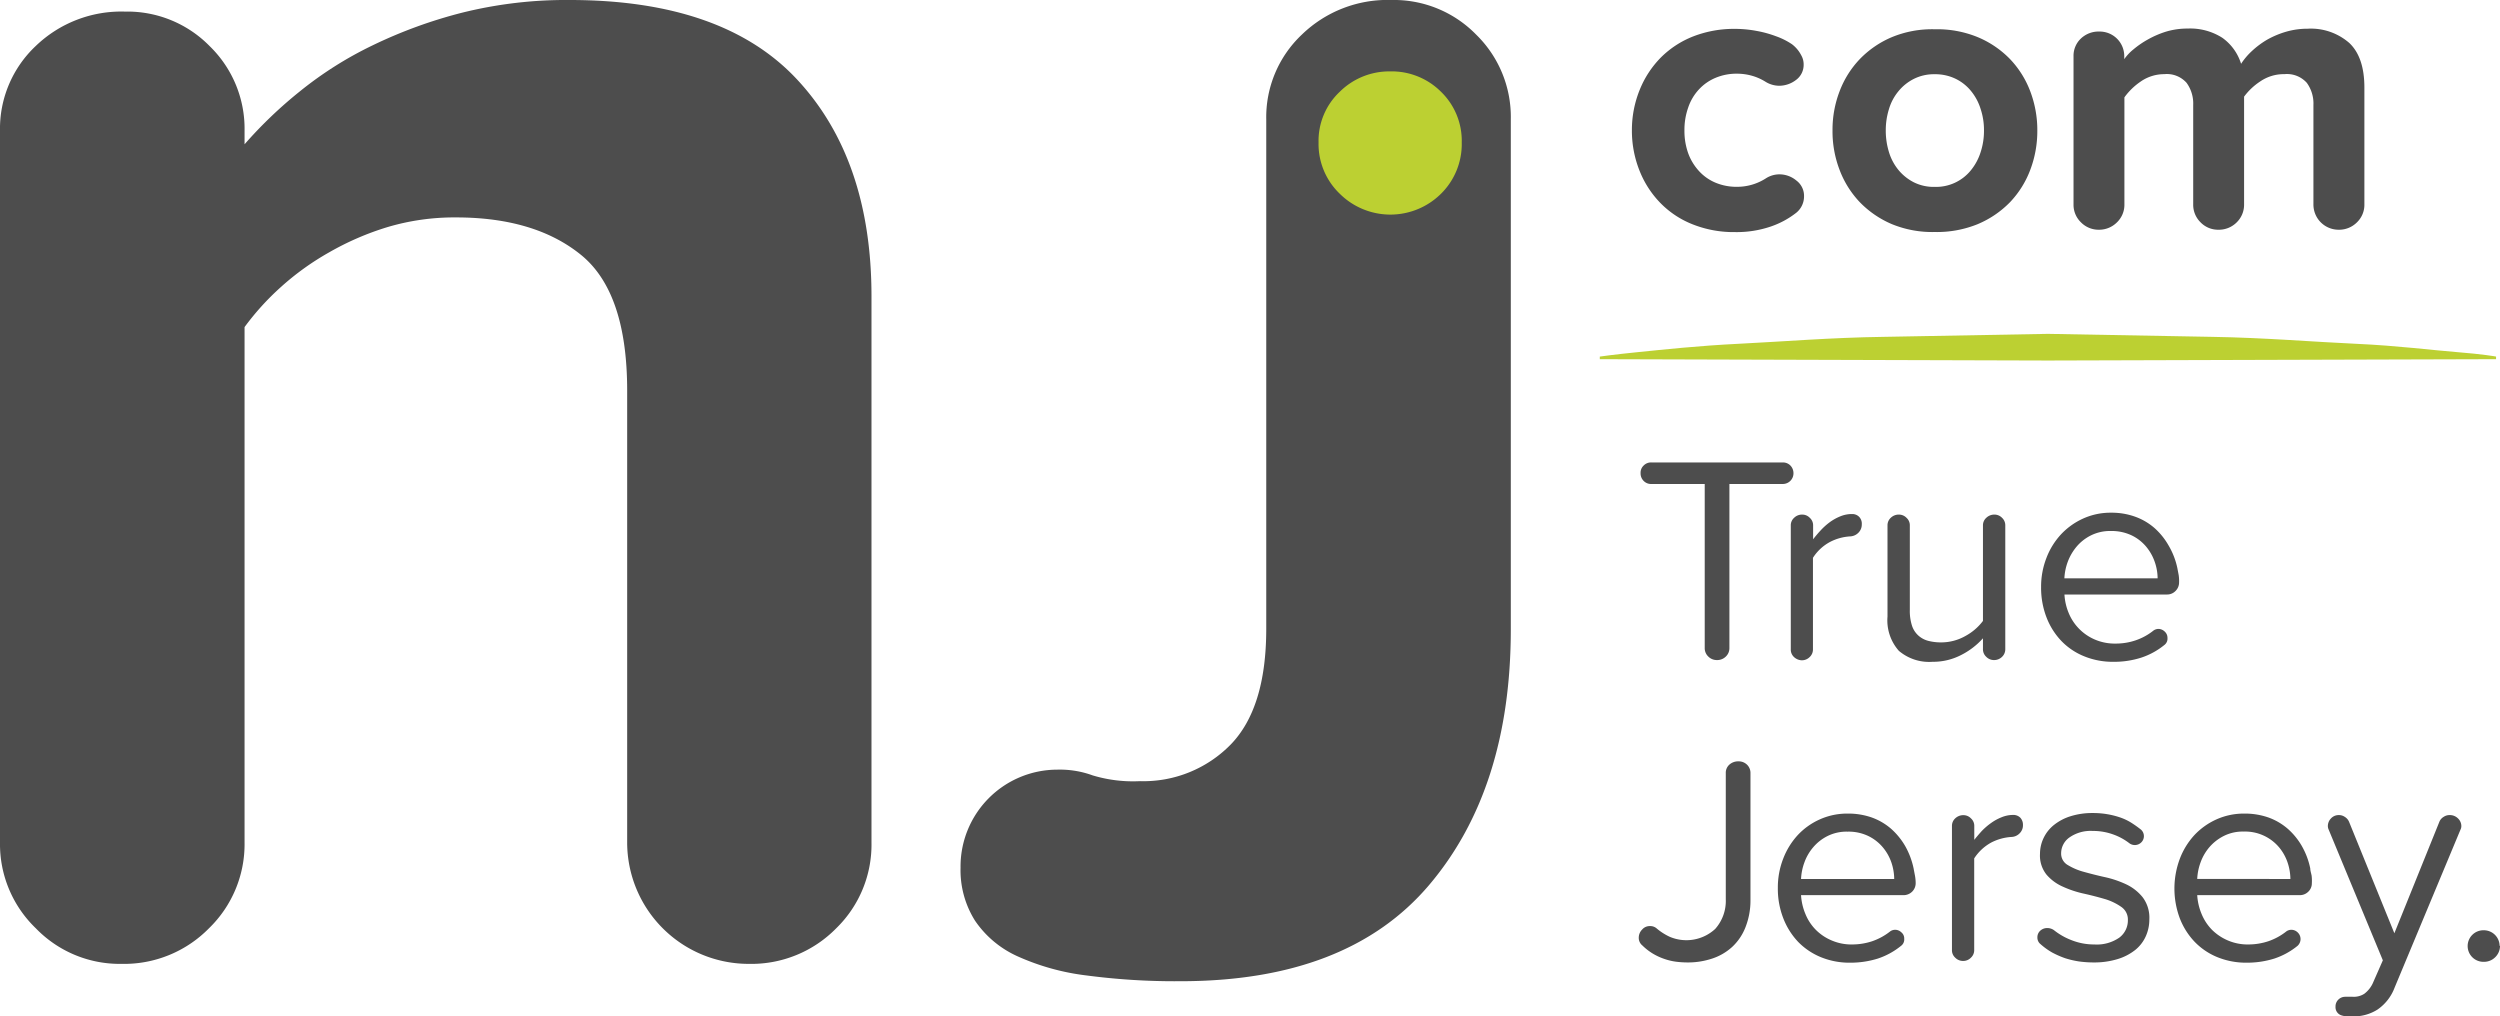
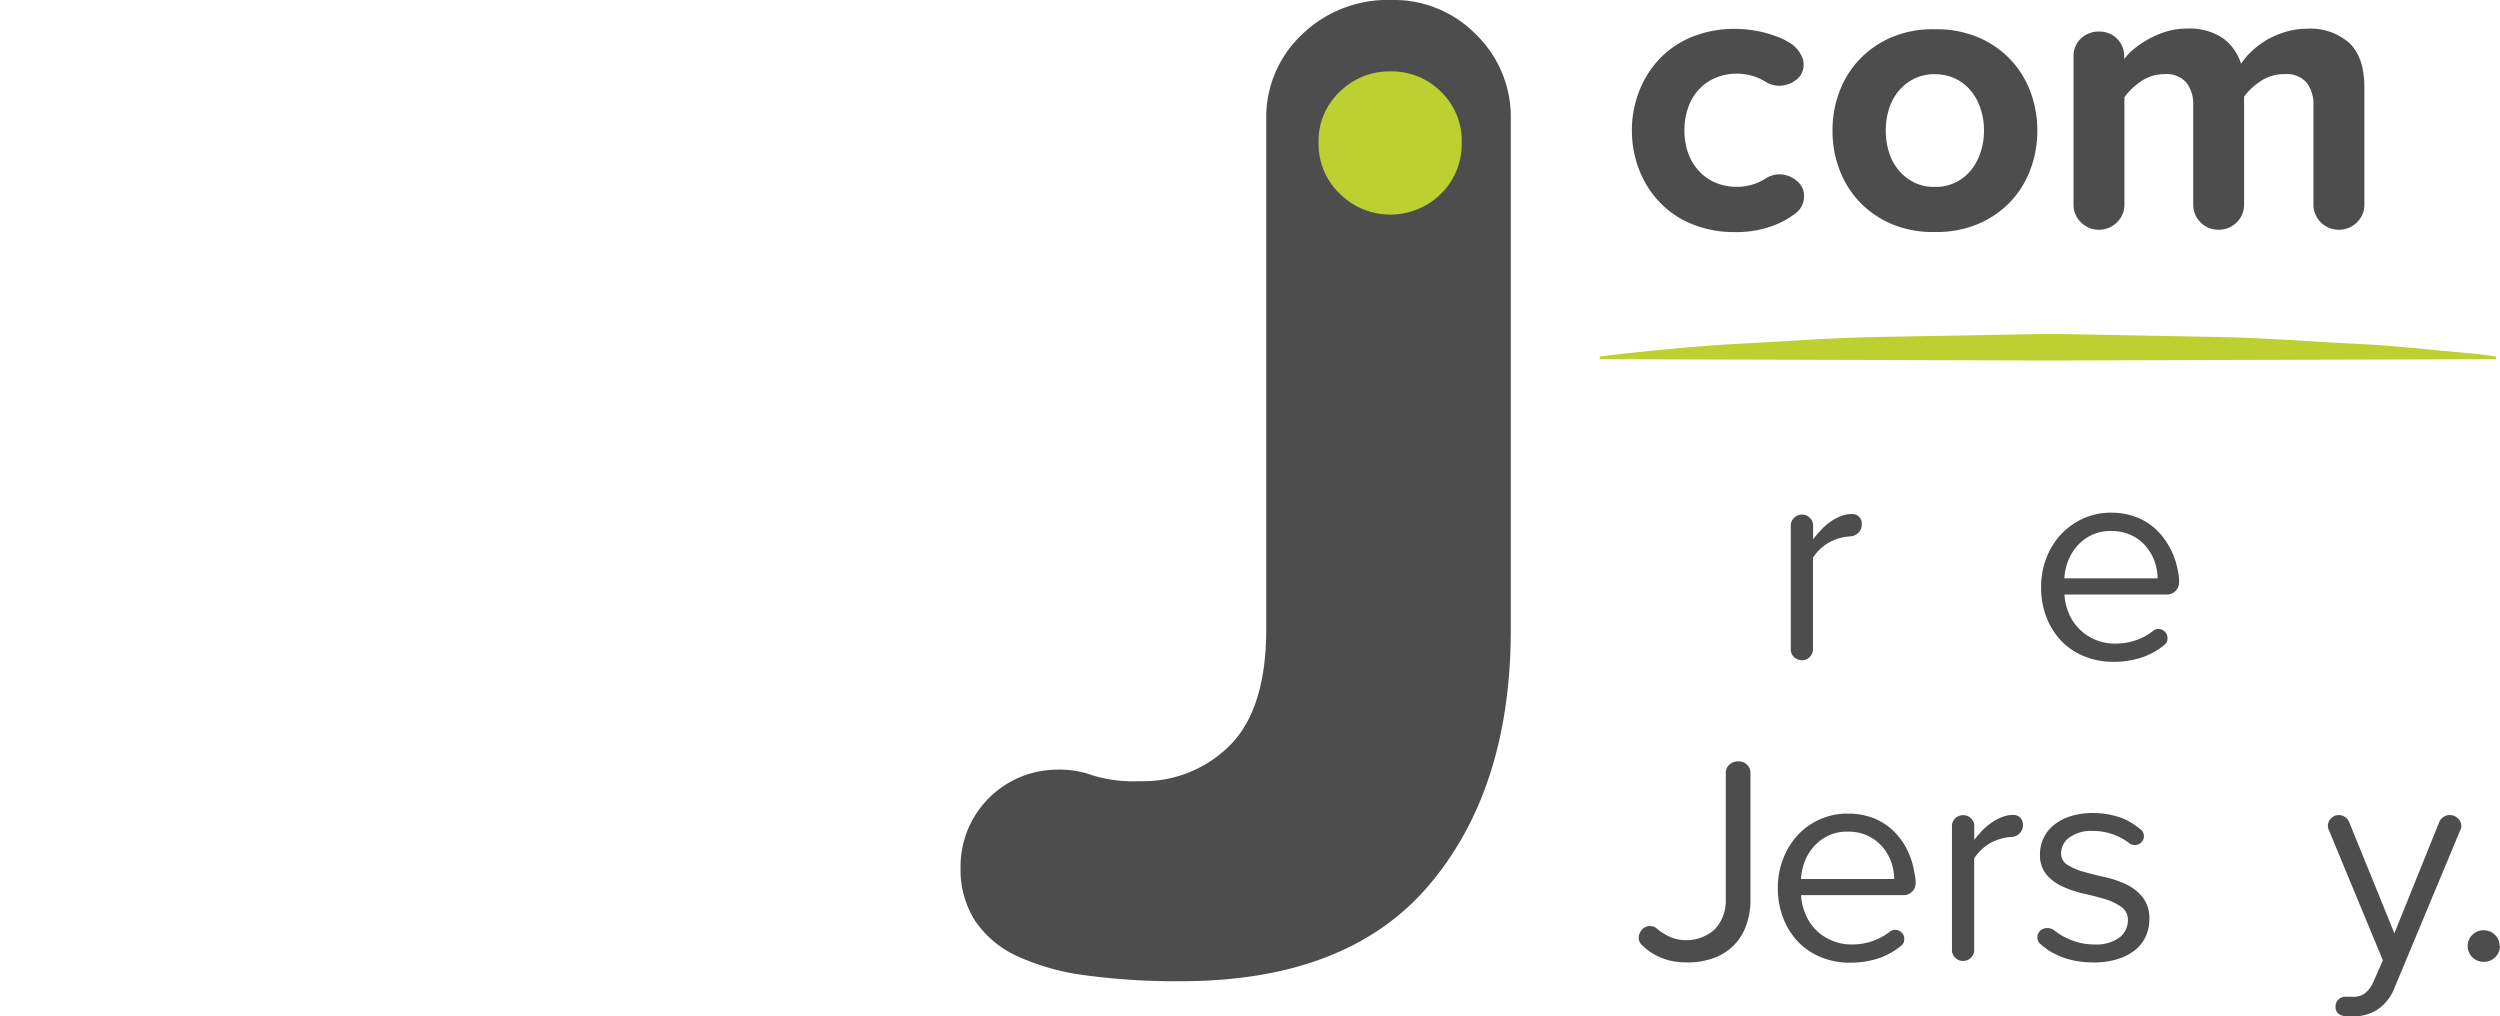
<svg xmlns="http://www.w3.org/2000/svg" id="Layer_1" data-name="Layer 1" viewBox="0 0 316.9 128.85" aria-labelledby="njLogoTitle njLogoDesc" role="img">
  <title id="njLogoTitle">nj.com logo</title>
  <desc id="njLogoDesc">The NJ.com grey and green lettering on a transparent background</desc>
  <defs>
    <style>.cls-1{fill:#bcd032;}.cls-2{fill:#4d4d4d;}</style>
  </defs>
  <path class="cls-1" d="M202.79,45.2s1.78-.26,4.89-.57,7.54-.8,12.86-1.06,11.55-.78,18.2-.87l20.86-.38,20.85.38c6.66.11,12.87.64,18.2.88s9.76.82,12.86,1.06,4.89.55,4.89.56v.33l-56.8.17-56.81-.17Z" />
-   <path class="cls-2" d="M106,117.67a15.08,15.08,0,0,1-11.1,4.51A15.4,15.4,0,0,1,79.5,106.81V49.51q0-12.45-5.85-17.2T57.79,27.56a29.74,29.74,0,0,0-8.65,1.22A35.76,35.76,0,0,0,41.7,32a34.07,34.07,0,0,0-6.1,4.39A33.34,33.34,0,0,0,31,41.46v65.35a14.84,14.84,0,0,1-4.51,10.86,15.08,15.08,0,0,1-11.1,4.51,14.78,14.78,0,0,1-10.85-4.51A14.8,14.8,0,0,1,0,106.81V16.58A14.4,14.4,0,0,1,4.51,5.85,15.63,15.63,0,0,1,15.85,1.47,14.61,14.61,0,0,1,26.58,5.85,14.6,14.6,0,0,1,31,16.58v1.71a55.09,55.09,0,0,1,7-6.7,47.16,47.16,0,0,1,9.27-5.86A60,60,0,0,1,58.65,1.59,54.52,54.52,0,0,1,72.18,0q19.51,0,28.9,10.12t9.39,27.44v69.25A14.8,14.8,0,0,1,106,117.67Z" />
  <path class="cls-2" d="M191.51,79.75q0,20.23-10.36,32.44t-31.59,12.19a85.69,85.69,0,0,1-11.82-.73,30,30,0,0,1-8.78-2.44,12.91,12.91,0,0,1-5.37-4.51,12,12,0,0,1-1.83-6.71A12.28,12.28,0,0,1,134,97.56a12.14,12.14,0,0,1,4.51.73,17.7,17.7,0,0,0,6,.73A15.47,15.47,0,0,0,156,94.38q4.5-4.63,4.51-14.63V15.12a14.39,14.39,0,0,1,4.51-10.73A15.6,15.6,0,0,1,176.39,0a14.58,14.58,0,0,1,10.73,4.39,14.58,14.58,0,0,1,4.39,10.73Z" />
  <path class="cls-2" d="M228.68,24.9a2.66,2.66,0,0,1-1,2.08,11,11,0,0,1-3.26,1.75,13.42,13.42,0,0,1-4.52.69,14.06,14.06,0,0,1-5.23-.94,11.73,11.73,0,0,1-4.12-2.67,12.33,12.33,0,0,1-2.69-4.09,13.68,13.68,0,0,1-1-5.2,13.55,13.55,0,0,1,1-5.16,12.44,12.44,0,0,1,2.69-4.09,12,12,0,0,1,4.12-2.67,14.27,14.27,0,0,1,5.23-.94,14.87,14.87,0,0,1,2.77.26,14.08,14.08,0,0,1,2.47.68,9,9,0,0,1,2,1A4.1,4.1,0,0,1,228.32,7a2.32,2.32,0,0,1,.31,1.16,2.37,2.37,0,0,1-1,2,3.52,3.52,0,0,1-2.06.71,3.32,3.32,0,0,1-1.78-.51,6.59,6.59,0,0,0-1.72-.76,7,7,0,0,0-1.88-.26,6.86,6.86,0,0,0-2.69.51,6,6,0,0,0-2.11,1.45A6.31,6.31,0,0,0,214,13.62a8.44,8.44,0,0,0-.48,2.9,8.4,8.4,0,0,0,.48,2.92,6.77,6.77,0,0,0,1.38,2.26,5.91,5.91,0,0,0,2.11,1.47,6.86,6.86,0,0,0,2.69.51,6.73,6.73,0,0,0,3.66-1.07,3.17,3.17,0,0,1,1.72-.51,3.34,3.34,0,0,1,2.13.77A2.43,2.43,0,0,1,228.68,24.9Z" />
  <path class="cls-2" d="M258.25,16.52a13.87,13.87,0,0,1-.89,5,12.15,12.15,0,0,1-2.56,4.1,12.46,12.46,0,0,1-4.1,2.79,13.74,13.74,0,0,1-5.46,1,13.52,13.52,0,0,1-5.43-1,12.43,12.43,0,0,1-4.07-2.79,12.15,12.15,0,0,1-2.56-4.1,13.65,13.65,0,0,1-.89-5,13.59,13.59,0,0,1,.89-4.93,12.1,12.1,0,0,1,2.56-4.09,12.28,12.28,0,0,1,4.07-2.79,13.35,13.35,0,0,1,5.43-1,13.56,13.56,0,0,1,5.46,1,12.31,12.31,0,0,1,4.1,2.79,12.1,12.1,0,0,1,2.56,4.09A13.81,13.81,0,0,1,258.25,16.52Zm-6.76,0a8.47,8.47,0,0,0-.43-2.72,6.72,6.72,0,0,0-1.21-2.26A5.75,5.75,0,0,0,247.92,10a5.91,5.91,0,0,0-2.68-.59,5.65,5.65,0,0,0-2.64.59,6,6,0,0,0-1.94,1.55,6.38,6.38,0,0,0-1.21,2.26,9,9,0,0,0-.41,2.72,9.28,9.28,0,0,0,.41,2.77,6.56,6.56,0,0,0,1.21,2.26,6.13,6.13,0,0,0,1.94,1.55,5.65,5.65,0,0,0,2.64.58,5.68,5.68,0,0,0,4.61-2.13,6.91,6.91,0,0,0,1.21-2.26A8.69,8.69,0,0,0,251.49,16.52Z" />
  <path class="cls-2" d="M298.77,28.18a3.18,3.18,0,0,1-2.34.94,3.19,3.19,0,0,1-3.18-3.21V13.31a4.45,4.45,0,0,0-.84-2.81,3.37,3.37,0,0,0-2.84-1.1,5.26,5.26,0,0,0-3.06.92,8,8,0,0,0-2.05,1.93V25.91a3.11,3.11,0,0,1-.93,2.27,3.18,3.18,0,0,1-2.34.94,3.07,3.07,0,0,1-2.25-.94,3.11,3.11,0,0,1-.93-2.27V13.31a4.45,4.45,0,0,0-.84-2.81,3.34,3.34,0,0,0-2.82-1.1,5.2,5.2,0,0,0-3,.94,8.29,8.29,0,0,0-2.06,2V25.91a3.08,3.08,0,0,1-.94,2.27,3.18,3.18,0,0,1-2.31.94,3.11,3.11,0,0,1-2.26-.94,3.08,3.08,0,0,1-.94-2.27V7.12a3,3,0,0,1,.94-2.24A3.24,3.24,0,0,1,266.12,4a3.11,3.11,0,0,1,3.15,3.15v.35a5.89,5.89,0,0,1,1.14-1.22A11.78,11.78,0,0,1,272.27,5a12,12,0,0,1,2.33-1,9.4,9.4,0,0,1,2.69-.38,7.57,7.57,0,0,1,4.41,1.17,6.34,6.34,0,0,1,2.38,3.3,8.55,8.55,0,0,1,1.37-1.62,11,11,0,0,1,1.95-1.45,11.39,11.39,0,0,1,2.39-1,9.7,9.7,0,0,1,2.71-.38,7.4,7.4,0,0,1,5.3,1.81q1.9,1.8,1.91,5.61V25.91A3.08,3.08,0,0,1,298.77,28.18Z" />
-   <path class="cls-2" d="M227.34,60A1.35,1.35,0,0,1,226,61.35h-6.78V82.14a1.46,1.46,0,0,1-.45,1.08,1.54,1.54,0,0,1-1.13.45,1.52,1.52,0,0,1-1.1-.45,1.46,1.46,0,0,1-.45-1.08V61.35h-6.74a1.3,1.3,0,0,1-1-.39,1.34,1.34,0,0,1-.39-1,1.25,1.25,0,0,1,.39-.95,1.3,1.3,0,0,1,1-.39H226a1.3,1.3,0,0,1,.95.39A1.39,1.39,0,0,1,227.34,60Z" />
  <path class="cls-2" d="M236,66.46a1.46,1.46,0,0,1-.42,1.06,1.55,1.55,0,0,1-1,.47,6.31,6.31,0,0,0-2.63.72,5.8,5.8,0,0,0-2.14,2V82.29a1.3,1.3,0,0,1-.42,1,1.39,1.39,0,0,1-1,.41h0a1.52,1.52,0,0,1-1-.43,1.28,1.28,0,0,1-.39-.95V66.57a1.26,1.26,0,0,1,.42-.93,1.42,1.42,0,0,1,1.05-.41,1.31,1.31,0,0,1,.94.41,1.26,1.26,0,0,1,.42.93v1.79c.27-.35.58-.72.93-1.1a8.27,8.27,0,0,1,1.16-1.05,6.24,6.24,0,0,1,1.36-.76,3.85,3.85,0,0,1,1.5-.29,1.21,1.21,0,0,1,.9.37A1.24,1.24,0,0,1,236,66.46Z" />
-   <path class="cls-2" d="M253.78,83.26a1.42,1.42,0,0,1-1,.41,1.36,1.36,0,0,1-1-.41,1.3,1.3,0,0,1-.42-1V80.91A9.33,9.33,0,0,1,248.65,83a7.73,7.73,0,0,1-3.68.89,5.93,5.93,0,0,1-4.27-1.39,5.83,5.83,0,0,1-1.44-4.35V66.57a1.28,1.28,0,0,1,.41-.93,1.45,1.45,0,0,1,1.06-.41,1.32,1.32,0,0,1,.94.41,1.26,1.26,0,0,1,.42.93V77.3a6.12,6.12,0,0,0,.27,2,2.89,2.89,0,0,0,.82,1.27,3,3,0,0,0,1.27.67,6.4,6.4,0,0,0,1.63.19,6.22,6.22,0,0,0,3.07-.82,6.87,6.87,0,0,0,2.21-1.9V66.57a1.26,1.26,0,0,1,.42-.93,1.46,1.46,0,0,1,1.06-.41,1.32,1.32,0,0,1,.94.41,1.28,1.28,0,0,1,.41.93V82.29A1.32,1.32,0,0,1,253.78,83.26Z" />
  <path class="cls-2" d="M276.22,73.83a1.5,1.5,0,0,1-.45,1.08,1.47,1.47,0,0,1-1.08.45h-13a7.14,7.14,0,0,0,.56,2.4,6.23,6.23,0,0,0,3.32,3.32,6.38,6.38,0,0,0,2.6.5,7.77,7.77,0,0,0,2.54-.41A7.47,7.47,0,0,0,273,79.91a1.13,1.13,0,0,1,.63-.19,1.18,1.18,0,0,1,.75.32,1.07,1.07,0,0,1,.37.84,1,1,0,0,1-.41.89,9.16,9.16,0,0,1-2.94,1.6,11.22,11.22,0,0,1-3.5.52,9.55,9.55,0,0,1-3.69-.69,8.34,8.34,0,0,1-2.89-1.93,9,9,0,0,1-1.9-3,10.4,10.4,0,0,1-.69-3.86,10,10,0,0,1,.67-3.67,9.24,9.24,0,0,1,1.85-3,8.82,8.82,0,0,1,2.79-2,8.38,8.38,0,0,1,3.56-.75,8.77,8.77,0,0,1,3.06.51,7.65,7.65,0,0,1,2.44,1.43,8.69,8.69,0,0,1,1.78,2.2A9.48,9.48,0,0,1,276,72c.05.28.11.57.17.9A5.21,5.21,0,0,1,276.22,73.83Zm-2.72-.52a6.45,6.45,0,0,0-.36-2.07,6.13,6.13,0,0,0-1.08-1.93,5.52,5.52,0,0,0-1.84-1.44,5.92,5.92,0,0,0-2.65-.56,5.46,5.46,0,0,0-2.53.56,5.72,5.72,0,0,0-1.81,1.42,6.58,6.58,0,0,0-1.12,1.92,7,7,0,0,0-.43,2.1Z" />
  <path class="cls-2" d="M221.24,117.58a6.76,6.76,0,0,1-1.7,2.48,7,7,0,0,1-2.51,1.45,9.7,9.7,0,0,1-3.11.49,11.64,11.64,0,0,1-1.58-.11,7.58,7.58,0,0,1-1.49-.38,7.49,7.49,0,0,1-1.4-.67,7.25,7.25,0,0,1-1.27-1,1.22,1.22,0,0,1-.45-1,1.43,1.43,0,0,1,.42-1,1.26,1.26,0,0,1,1-.45,1.23,1.23,0,0,1,.85.3,7.33,7.33,0,0,0,1.66,1.06,5.38,5.38,0,0,0,5.76-1,5.35,5.35,0,0,0,1.34-3.79V98a1.38,1.38,0,0,1,.45-1.07,1.65,1.65,0,0,1,1.17-.42,1.49,1.49,0,0,1,1.07.42,1.45,1.45,0,0,1,.44,1.07v16.09A9.26,9.26,0,0,1,221.24,117.58Z" />
  <path class="cls-2" d="M242.83,111.94a1.5,1.5,0,0,1-.44,1.08,1.54,1.54,0,0,1-1.09.45h-13a7.25,7.25,0,0,0,.56,2.4,6.09,6.09,0,0,0,1.32,2,6.22,6.22,0,0,0,2,1.34,6.32,6.32,0,0,0,2.6.51,8.09,8.09,0,0,0,2.54-.41,7.72,7.72,0,0,0,2.31-1.27,1.1,1.1,0,0,1,.63-.18,1.12,1.12,0,0,1,.74.31,1,1,0,0,1,.38.84,1,1,0,0,1-.41.89,9.3,9.3,0,0,1-2.94,1.61,11.58,11.58,0,0,1-3.51.52,9.53,9.53,0,0,1-3.68-.69,8.54,8.54,0,0,1-2.9-1.94,9.14,9.14,0,0,1-1.89-3,10.32,10.32,0,0,1-.69-3.86,10,10,0,0,1,.67-3.67,9.34,9.34,0,0,1,1.84-3,8.63,8.63,0,0,1,2.8-2,8.48,8.48,0,0,1,3.55-.74,9,9,0,0,1,3.06.5,7.73,7.73,0,0,1,2.44,1.43,8.9,8.9,0,0,1,1.79,2.2,9.87,9.87,0,0,1,1.06,2.83c.05.28.11.58.17.9A5.23,5.23,0,0,1,242.83,111.94Zm-2.72-.52a6.71,6.71,0,0,0-.35-2.07,6,6,0,0,0-1.09-1.94,5.58,5.58,0,0,0-1.83-1.43,5.78,5.78,0,0,0-2.65-.56,5.4,5.4,0,0,0-2.54.56,5.76,5.76,0,0,0-1.8,1.41,6.17,6.17,0,0,0-1.12,1.92,7,7,0,0,0-.43,2.11Z" />
  <path class="cls-2" d="M256.43,104.56a1.42,1.42,0,0,1-.41,1.06,1.51,1.51,0,0,1-1,.47,6.42,6.42,0,0,0-2.63.72,6,6,0,0,0-2.14,2V120.4a1.29,1.29,0,0,1-.42,1,1.35,1.35,0,0,1-1,.41h0a1.38,1.38,0,0,1-1-.43,1.25,1.25,0,0,1-.4-.94V104.67a1.28,1.28,0,0,1,.41-.93,1.48,1.48,0,0,1,1.06-.41,1.31,1.31,0,0,1,.94.41,1.26,1.26,0,0,1,.42.93v1.79c.27-.35.58-.71.93-1.1a8.12,8.12,0,0,1,1.15-1,6.13,6.13,0,0,1,1.37-.76,3.88,3.88,0,0,1,1.51-.3,1.22,1.22,0,0,1,.89.37A1.3,1.3,0,0,1,256.43,104.56Z" />
  <path class="cls-2" d="M272.45,116.56a5.14,5.14,0,0,1-.45,2.12,4.66,4.66,0,0,1-1.33,1.73,6.72,6.72,0,0,1-2.23,1.16,10.11,10.11,0,0,1-3.07.43,13.92,13.92,0,0,1-1.86-.13,11.29,11.29,0,0,1-1.74-.41,11.54,11.54,0,0,1-1.62-.71,8.59,8.59,0,0,1-1.48-1.06,1.05,1.05,0,0,1-.41-.86,1.11,1.11,0,0,1,.37-.86,1.29,1.29,0,0,1,.89-.33,1.48,1.48,0,0,1,.83.26,8.36,8.36,0,0,0,2.3,1.3,7.74,7.74,0,0,0,2.84.52,5,5,0,0,0,3.16-.87,2.73,2.73,0,0,0,1.08-2.22,1.93,1.93,0,0,0-.82-1.66,7.24,7.24,0,0,0-2.07-1c-.83-.24-1.73-.48-2.68-.69a13.17,13.17,0,0,1-2.68-.89,5.77,5.77,0,0,1-2.07-1.53,3.86,3.86,0,0,1-.82-2.62,4.64,4.64,0,0,1,.45-2,4.71,4.71,0,0,1,1.31-1.66,6.43,6.43,0,0,1,2.1-1.11,9.2,9.2,0,0,1,2.85-.41,10.76,10.76,0,0,1,1.83.15,10.38,10.38,0,0,1,1.62.41,6.77,6.77,0,0,1,1.41.67,13.51,13.51,0,0,1,1.25.89,1.11,1.11,0,0,1,0,1.62,1.16,1.16,0,0,1-1.53.06,7.4,7.4,0,0,0-2.05-1.1,7.5,7.5,0,0,0-2.57-.43,4.68,4.68,0,0,0-2.93.82,2.46,2.46,0,0,0-1.06,2,1.66,1.66,0,0,0,.82,1.49,7.85,7.85,0,0,0,2.07.88c.83.23,1.72.46,2.68.67a12.81,12.81,0,0,1,2.68.91,5.93,5.93,0,0,1,2.07,1.62A4.3,4.3,0,0,1,272.45,116.56Z" />
-   <path class="cls-2" d="M293.05,111.94a1.46,1.46,0,0,1-.44,1.08,1.52,1.52,0,0,1-1.09.45h-13a7.25,7.25,0,0,0,.56,2.4,6.25,6.25,0,0,0,1.32,2,6.44,6.44,0,0,0,2,1.34,6.36,6.36,0,0,0,2.61.51,8.07,8.07,0,0,0,2.53-.41,7.72,7.72,0,0,0,2.31-1.27,1.12,1.12,0,0,1,.63-.18,1.16,1.16,0,0,1,.75.31,1.16,1.16,0,0,1,0,1.73,9.3,9.3,0,0,1-2.94,1.61,11.54,11.54,0,0,1-3.51.52,9.61,9.61,0,0,1-3.68-.69,8.41,8.41,0,0,1-2.89-1.94,9,9,0,0,1-1.9-3,10.76,10.76,0,0,1,0-7.53,9.34,9.34,0,0,1,1.84-3,8.74,8.74,0,0,1,2.8-2,8.48,8.48,0,0,1,3.55-.74,9,9,0,0,1,3.06.5,7.73,7.73,0,0,1,2.44,1.43,8.68,8.68,0,0,1,1.79,2.2,9.58,9.58,0,0,1,1.06,2.83c0,.28.11.58.17.9A5.23,5.23,0,0,1,293.05,111.94Zm-2.72-.52a6.71,6.71,0,0,0-.35-2.07,6,6,0,0,0-1.08-1.94,5.62,5.62,0,0,0-4.49-2,5.33,5.33,0,0,0-2.53.56,5.92,5.92,0,0,0-1.81,1.41,6.17,6.17,0,0,0-1.12,1.92,7,7,0,0,0-.43,2.11Z" />
  <path class="cls-2" d="M312,104.71a1,1,0,0,1-.12.48l-8.34,20a5.86,5.86,0,0,1-2.18,2.79,5.66,5.66,0,0,1-3.11.86,6.85,6.85,0,0,1-.77,0,3,3,0,0,1-.7-.14,1.06,1.06,0,0,1-.52-.38,1.08,1.08,0,0,1-.21-.7,1.21,1.21,0,0,1,.37-.92,1.24,1.24,0,0,1,.86-.35l.49,0,.44,0a2.45,2.45,0,0,0,1.49-.38,3.56,3.56,0,0,0,1.16-1.53l1.19-2.71-6.86-16.55a1.09,1.09,0,0,1-.11-.48,1.38,1.38,0,0,1,.39-.95,1.32,1.32,0,0,1,1-.43,1.31,1.31,0,0,1,.76.23,1.35,1.35,0,0,1,.54.63l5.74,14.12,5.7-14.12a1.29,1.29,0,0,1,.54-.63,1.33,1.33,0,0,1,.76-.23,1.44,1.44,0,0,1,1.05.41A1.34,1.34,0,0,1,312,104.71Z" />
-   <path class="cls-2" d="M316.9,119.87a2,2,0,0,1-.6,1.46,2,2,0,0,1-1.45.59,2,2,0,0,1-2.05-2,2,2,0,0,1,2.05-2,2,2,0,0,1,2,2Z" />
+   <path class="cls-2" d="M316.9,119.87a2,2,0,0,1-.6,1.46,2,2,0,0,1-1.45.59,2,2,0,0,1-2.05-2,2,2,0,0,1,2.05-2,2,2,0,0,1,2,2" />
  <path class="cls-1" d="M176.22,9.05a8.84,8.84,0,0,1,6.44,2.58,8.65,8.65,0,0,1,2.63,6.44,8.84,8.84,0,0,1-2.63,6.49,9.11,9.11,0,0,1-12.83,0,8.74,8.74,0,0,1-2.69-6.49,8.55,8.55,0,0,1,2.69-6.44A8.91,8.91,0,0,1,176.22,9.05Z" />
</svg>